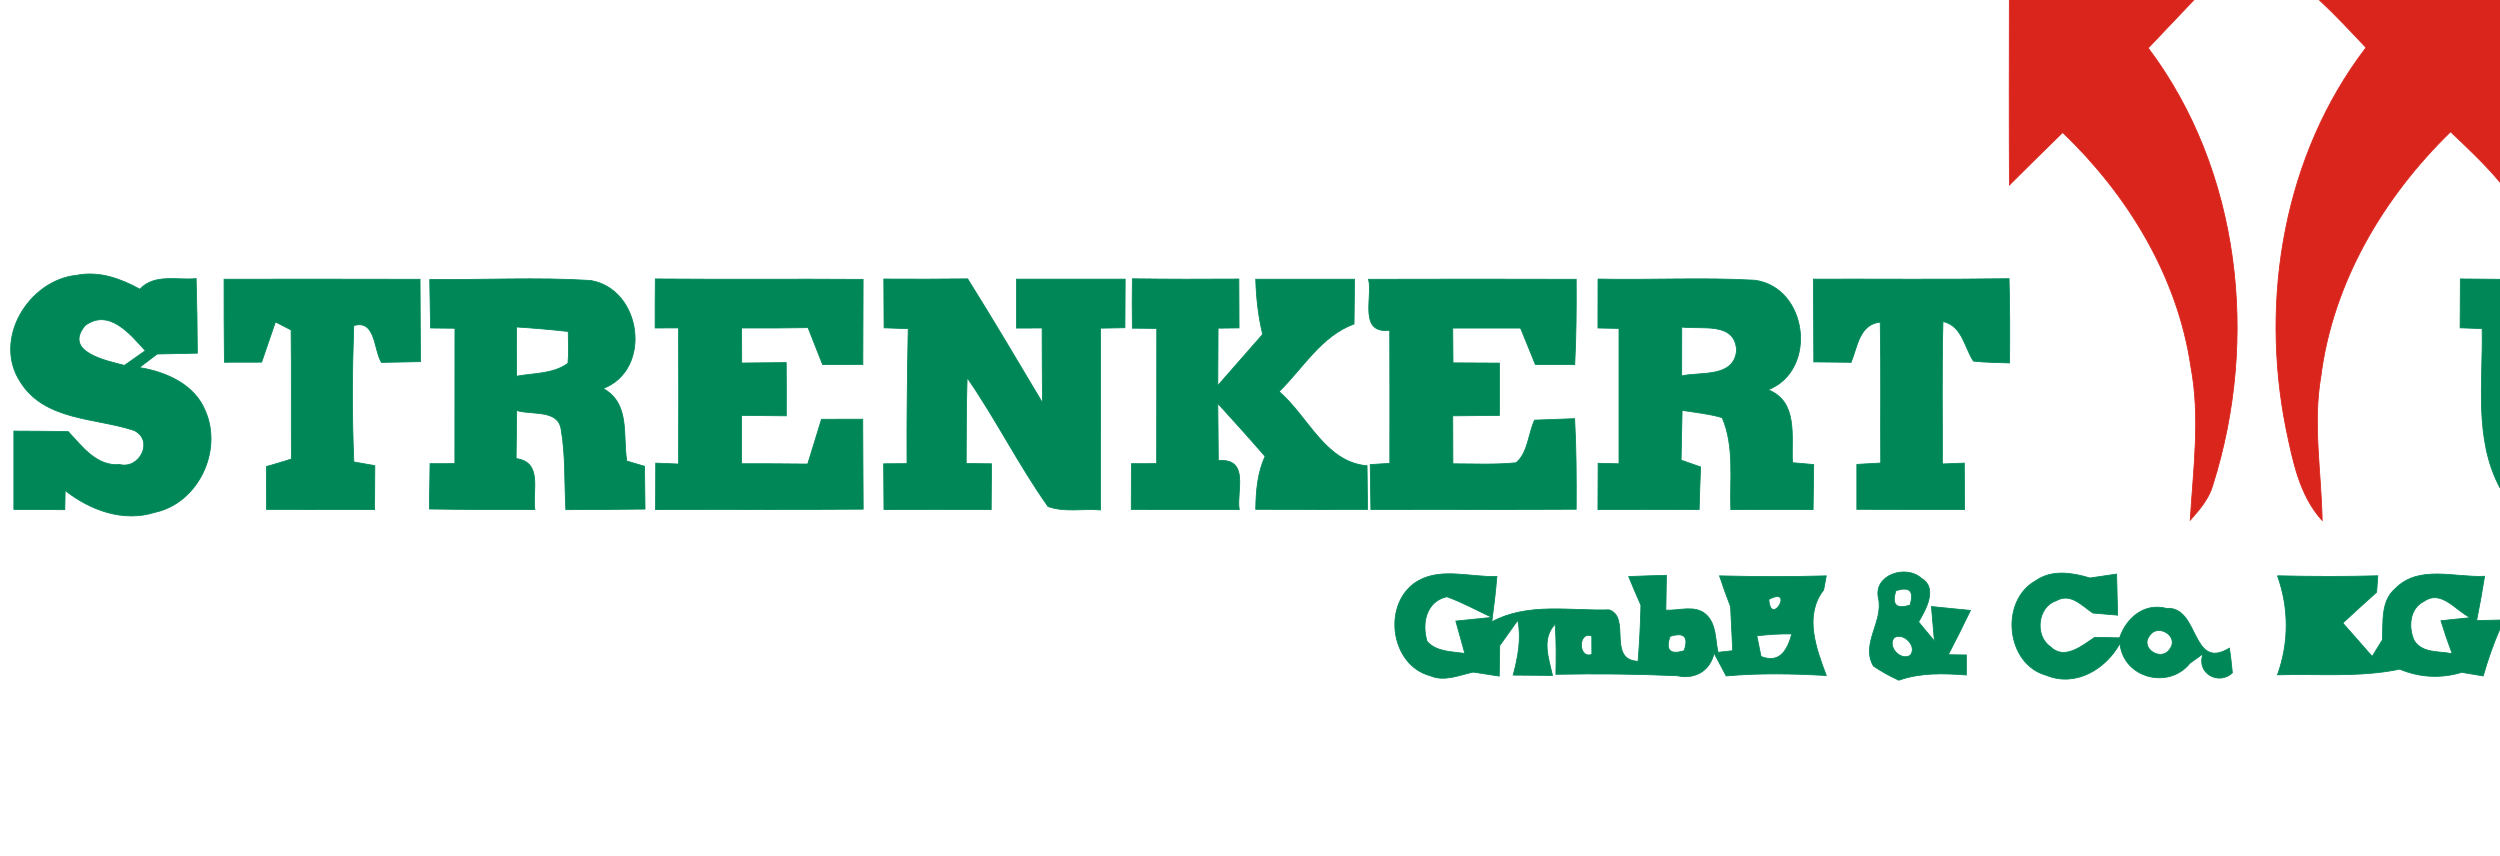
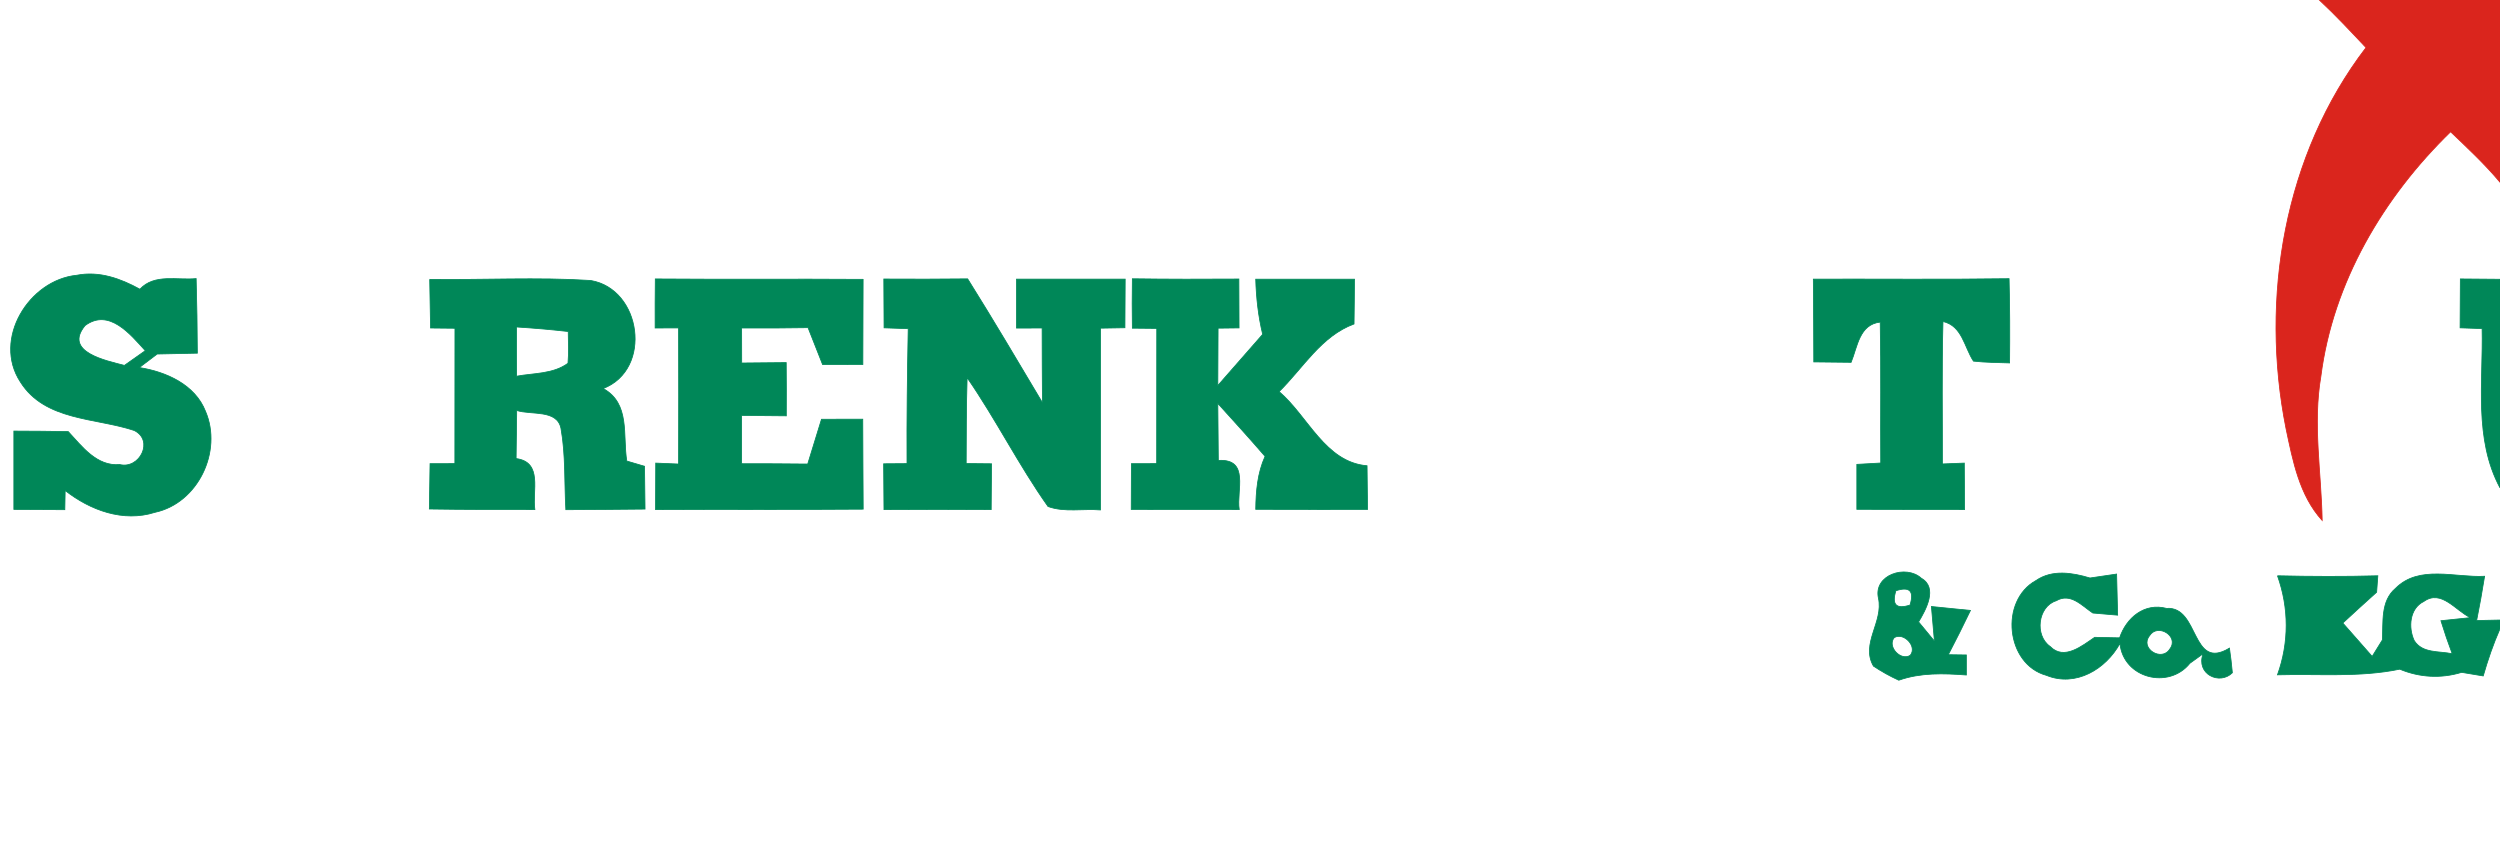
<svg xmlns="http://www.w3.org/2000/svg" width="292pt" height="100pt" viewBox="0 0 292 100" version="1.1">
  <g id="#da251dff">
-     <path fill="#da251d" stroke="#da251d" stroke-width="0.094" opacity="1.00" d=" M 234.69 0.00 L 256.24 0.00 C 254.47 1.88 252.68 3.74 250.91 5.61 C 261.72 19.99 263.82 39.67 258.48 56.59 C 258.04 58.23 256.91 59.52 255.82 60.76 C 256.17 54.81 257.01 48.80 255.90 42.87 C 254.35 32.29 248.55 22.79 240.92 15.47 C 238.83 17.51 236.76 19.56 234.70 21.61 C 234.66 14.41 234.68 7.20 234.69 0.00 Z" />
    <path fill="#da251d" stroke="#da251d" stroke-width="0.094" opacity="1.00" d=" M 270.90 0.00 L 292.00 0.00 L 292.00 21.28 C 290.23 19.17 288.22 17.29 286.23 15.39 C 278.38 23.02 272.49 32.97 271.08 43.95 C 270.12 49.54 271.13 55.18 271.23 60.79 C 268.55 57.83 267.81 53.83 267.01 50.07 C 263.96 34.81 266.78 18.07 276.35 5.56 C 274.57 3.67 272.80 1.77 270.90 0.00 Z" />
  </g>
  <g id="#008758ff">
    <path fill="#008758" stroke="#008758" stroke-width="0.094" opacity="1.00" d=" M 2.38 44.61 C -0.88 39.63 3.37 32.71 8.96 32.15 C 11.58 31.63 14.09 32.54 16.34 33.78 C 18.05 31.94 20.71 32.76 22.91 32.54 C 22.99 35.44 23.04 38.34 23.05 41.25 C 21.49 41.29 19.92 41.32 18.36 41.35 C 17.66 41.88 16.96 42.40 16.27 42.93 C 19.39 43.42 22.79 44.92 24.01 48.06 C 26.00 52.71 23.13 58.76 18.10 59.84 C 14.39 61.02 10.54 59.59 7.61 57.29 C 7.60 57.85 7.58 58.97 7.57 59.53 C 5.59 59.51 3.60 59.51 1.62 59.50 C 1.62 56.45 1.62 53.40 1.62 50.35 C 3.74 50.36 5.85 50.37 7.97 50.41 C 9.59 52.15 11.29 54.49 13.99 54.26 C 16.32 54.83 18.02 51.44 15.68 50.28 C 11.16 48.77 5.25 49.18 2.38 44.61 M 9.94 38.02 C 7.37 41.13 12.42 42.12 14.53 42.68 C 15.34 42.11 16.16 41.54 16.97 40.96 C 15.25 39.07 12.74 35.95 9.94 38.02 Z" />
    <path fill="#008758" stroke="#008758" stroke-width="0.094" opacity="1.00" d=" M 103.23 32.59 C 106.49 32.61 109.76 32.61 113.02 32.57 C 116.01 37.35 118.88 42.20 121.76 47.04 C 121.74 44.13 121.72 41.22 121.72 38.31 C 120.98 38.31 119.48 38.32 118.73 38.32 C 118.73 36.42 118.73 34.51 118.73 32.60 C 122.96 32.61 127.19 32.61 131.42 32.60 C 131.41 34.50 131.41 36.39 131.39 38.28 C 130.68 38.29 129.25 38.32 128.54 38.33 C 128.53 45.40 128.55 52.48 128.53 59.56 C 126.51 59.39 124.33 59.86 122.41 59.16 C 118.98 54.32 116.33 48.98 112.96 44.11 C 112.86 47.45 112.86 50.80 112.85 54.14 C 113.59 54.15 115.07 54.16 115.81 54.17 C 115.80 55.95 115.79 57.74 115.77 59.52 C 111.60 59.49 107.43 59.49 103.25 59.52 C 103.24 57.74 103.22 55.95 103.21 54.17 C 103.89 54.16 105.25 54.15 105.94 54.15 C 105.91 48.90 105.98 43.64 106.08 38.39 C 105.38 38.37 103.97 38.32 103.26 38.29 C 103.24 36.39 103.23 34.49 103.23 32.59 Z" />
    <path fill="#008758" stroke="#008758" stroke-width="0.094" opacity="1.00" d=" M 287.37 32.58 C 288.91 32.59 290.45 32.60 292.00 32.62 L 292.00 56.98 C 288.93 51.25 290.05 44.60 289.91 38.38 C 289.27 38.36 287.98 38.32 287.34 38.29 C 287.35 36.39 287.36 34.48 287.37 32.58 Z" />
-     <path fill="#008758" stroke="#008758" stroke-width="0.094" opacity="1.00" d=" M 26.17 32.61 C 33.80 32.61 41.43 32.59 49.06 32.62 C 49.07 35.83 49.09 39.04 49.11 42.24 C 47.59 42.27 46.07 42.30 44.55 42.33 C 43.63 40.79 43.89 37.29 41.32 38.03 C 41.13 43.33 41.10 48.65 41.33 53.95 C 41.95 54.06 43.17 54.28 43.78 54.39 C 43.77 56.10 43.76 57.81 43.75 59.52 C 39.54 59.50 35.33 59.50 31.13 59.50 C 31.12 57.83 31.12 56.16 31.11 54.49 C 32.09 54.22 33.07 53.92 34.04 53.61 C 34.00 48.59 34.06 43.56 34.00 38.54 C 33.54 38.30 32.63 37.83 32.17 37.60 C 31.63 39.16 31.10 40.73 30.56 42.30 C 29.11 42.30 27.66 42.31 26.21 42.31 C 26.17 39.08 26.17 35.85 26.17 32.61 Z" />
    <path fill="#008758" stroke="#008758" stroke-width="0.094" opacity="1.00" d=" M 50.19 32.63 C 56.45 32.72 62.73 32.36 68.99 32.76 C 74.93 33.76 76.24 43.14 70.45 45.38 C 73.64 47.13 72.72 50.85 73.21 53.85 C 73.72 54.00 74.76 54.31 75.28 54.46 C 75.31 56.13 75.32 57.79 75.34 59.46 C 72.26 59.50 69.17 59.51 66.09 59.53 C 65.91 56.36 66.08 53.16 65.52 50.03 C 65.07 47.78 62.03 48.50 60.35 47.94 C 60.32 49.81 60.30 51.68 60.28 53.56 C 63.43 53.98 62.15 57.34 62.47 59.51 C 58.37 59.51 54.26 59.52 50.15 59.45 C 50.18 57.69 50.20 55.92 50.23 54.16 C 50.95 54.16 52.40 54.15 53.13 54.15 C 53.14 48.88 53.14 43.61 53.14 38.34 C 52.42 38.34 51.00 38.32 50.29 38.31 C 50.25 36.41 50.22 34.52 50.19 32.63 M 60.33 38.19 C 60.32 40.11 60.32 42.02 60.34 43.94 C 62.35 43.57 64.61 43.70 66.34 42.43 C 66.45 41.20 66.38 39.96 66.37 38.72 C 64.36 38.49 62.34 38.32 60.33 38.19 Z" />
    <path fill="#008758" stroke="#008758" stroke-width="0.094" opacity="1.00" d=" M 76.52 38.31 C 76.51 36.40 76.52 34.49 76.54 32.58 C 84.63 32.65 92.72 32.57 100.81 32.63 C 100.79 35.94 100.79 39.26 100.78 42.57 C 99.21 42.58 97.64 42.58 96.08 42.58 C 95.51 41.14 94.94 39.71 94.38 38.27 C 91.79 38.32 89.21 38.32 86.62 38.31 C 86.63 39.33 86.63 41.38 86.63 42.40 C 88.36 42.38 90.09 42.37 91.83 42.35 C 91.85 44.43 91.85 46.50 91.84 48.57 C 90.10 48.56 88.36 48.54 86.62 48.52 C 86.62 50.40 86.61 52.28 86.62 54.16 C 89.19 54.16 91.76 54.17 94.34 54.20 C 94.88 52.46 95.41 50.71 95.95 48.97 C 97.56 48.96 99.16 48.96 100.77 48.96 C 100.79 52.46 100.79 55.97 100.82 59.47 C 92.73 59.54 84.65 59.47 76.57 59.52 C 76.57 57.71 76.58 55.90 76.59 54.09 C 77.26 54.12 78.60 54.17 79.26 54.20 C 79.27 48.90 79.28 43.60 79.26 38.30 C 78.57 38.30 77.20 38.31 76.52 38.31 Z" />
    <path fill="#008758" stroke="#008758" stroke-width="0.094" opacity="1.00" d=" M 132.26 38.33 C 132.23 36.41 132.23 34.49 132.26 32.56 C 136.40 32.62 140.55 32.62 144.70 32.59 C 144.70 34.50 144.71 36.40 144.72 38.30 C 144.11 38.31 142.89 38.32 142.27 38.33 C 142.27 40.56 142.25 42.80 142.24 45.03 C 143.99 43.04 145.74 41.05 147.48 39.05 C 146.97 36.94 146.73 34.78 146.67 32.61 C 150.51 32.60 154.35 32.61 158.20 32.61 C 158.19 34.35 158.18 36.10 158.15 37.84 C 154.31 39.25 152.19 43.00 149.40 45.74 C 152.78 48.62 154.77 53.99 159.67 54.40 C 159.69 56.10 159.71 57.80 159.73 59.50 C 155.38 59.50 151.02 59.51 146.67 59.49 C 146.70 57.38 146.87 55.25 147.76 53.30 C 145.95 51.21 144.10 49.16 142.24 47.12 C 142.25 49.34 142.27 51.56 142.30 53.78 C 146.00 53.55 144.40 57.32 144.74 59.51 C 140.54 59.50 136.33 59.50 132.13 59.50 C 132.14 57.72 132.14 55.94 132.15 54.16 C 132.88 54.16 134.36 54.15 135.10 54.15 C 135.11 48.89 135.11 43.62 135.11 38.36 C 134.39 38.35 132.97 38.34 132.26 38.33 Z" />
-     <path fill="#008758" stroke="#008758" stroke-width="0.094" opacity="1.00" d=" M 159.85 32.62 C 167.94 32.60 176.02 32.59 184.10 32.62 C 184.12 35.95 184.10 39.27 183.93 42.59 C 182.39 42.58 180.86 42.57 179.33 42.57 C 178.75 41.15 178.17 39.73 177.60 38.32 C 174.96 38.32 172.32 38.32 169.68 38.32 C 169.69 39.67 169.70 41.02 169.71 42.38 C 171.51 42.38 173.32 42.39 175.13 42.41 C 175.13 44.44 175.13 46.48 175.13 48.52 C 173.31 48.54 171.49 48.56 169.68 48.57 C 169.69 50.44 169.69 52.30 169.70 54.17 C 172.16 54.17 174.62 54.30 177.07 54.05 C 178.47 52.90 178.49 50.68 179.24 49.07 C 180.80 49.01 182.36 48.95 183.92 48.90 C 184.11 52.42 184.12 55.95 184.10 59.48 C 176.11 59.53 168.11 59.48 160.12 59.51 C 160.10 57.76 160.07 56.01 160.04 54.26 C 160.61 54.22 161.76 54.16 162.33 54.12 C 162.33 48.94 162.35 43.75 162.32 38.57 C 158.64 39.02 160.35 34.75 159.85 32.62 Z" />
-     <path fill="#008758" stroke="#008758" stroke-width="0.094" opacity="1.00" d=" M 186.65 32.59 C 192.76 32.73 198.87 32.38 204.97 32.73 C 211.14 33.58 212.35 43.20 206.53 45.53 C 210.05 46.92 209.21 51.02 209.36 54.04 C 209.98 54.10 211.22 54.21 211.84 54.26 C 211.81 56.01 211.79 57.76 211.77 59.52 C 208.56 59.50 205.36 59.50 202.16 59.52 C 202.03 55.95 202.60 52.17 201.15 48.78 C 199.62 48.33 198.03 48.18 196.47 47.93 C 196.42 49.87 196.39 51.81 196.35 53.74 C 196.92 53.94 198.06 54.34 198.63 54.54 C 198.56 56.20 198.51 57.86 198.46 59.52 C 194.52 59.49 190.58 59.50 186.64 59.51 C 186.64 57.71 186.65 55.91 186.66 54.11 C 187.27 54.12 188.49 54.16 189.10 54.17 C 189.11 48.90 189.11 43.63 189.10 38.36 C 188.49 38.35 187.25 38.32 186.64 38.31 C 186.64 36.40 186.64 34.50 186.65 32.59 M 196.43 38.20 C 196.42 40.10 196.42 42.00 196.42 43.90 C 198.68 43.41 202.52 44.15 202.83 40.94 C 202.69 37.52 198.71 38.50 196.43 38.20 Z" />
    <path fill="#008758" stroke="#008758" stroke-width="0.094" opacity="1.00" d=" M 211.80 32.60 C 219.42 32.58 227.04 32.66 234.66 32.55 C 234.75 35.83 234.75 39.11 234.72 42.39 C 233.31 42.34 231.89 42.34 230.50 42.18 C 229.41 40.52 229.20 38.07 226.94 37.55 C 226.79 43.10 226.89 48.64 226.87 54.19 C 227.51 54.17 228.79 54.12 229.43 54.09 C 229.44 55.90 229.45 57.70 229.46 59.51 C 225.26 59.50 221.07 59.51 216.88 59.49 C 216.87 57.74 216.88 55.99 216.88 54.24 C 217.58 54.20 218.98 54.12 219.67 54.08 C 219.63 48.59 219.72 43.10 219.61 37.62 C 217.16 37.90 216.97 40.47 216.21 42.32 C 214.75 42.30 213.30 42.29 211.85 42.27 C 211.85 39.05 211.82 35.83 211.80 32.60 Z" />
-     <path fill="#008758" stroke="#008758" stroke-width="0.094" opacity="1.00" d=" M 165.15 68.16 C 167.98 66.12 171.64 67.46 174.84 67.33 C 174.69 69.11 174.48 70.87 174.24 72.63 C 178.47 70.35 183.36 71.37 187.95 71.23 C 190.53 72.11 187.68 77.08 191.33 77.24 C 191.50 75.06 191.61 72.88 191.66 70.69 C 191.16 69.58 190.69 68.46 190.23 67.34 C 191.70 67.28 193.17 67.23 194.64 67.20 C 194.62 68.55 194.59 69.91 194.57 71.26 C 196.10 71.36 197.94 70.61 199.25 71.76 C 200.49 72.88 200.33 74.70 200.67 76.19 C 201.10 76.14 201.95 76.05 202.38 76.00 C 202.30 74.29 202.22 72.57 202.13 70.86 C 201.67 69.67 201.24 68.47 200.84 67.26 C 204.99 67.36 209.15 67.38 213.31 67.26 C 213.23 67.67 213.07 68.50 213.00 68.91 C 210.67 71.90 212.14 75.76 213.31 78.90 C 209.42 78.68 205.51 78.60 201.62 78.95 C 201.15 78.05 200.68 77.17 200.20 76.28 C 199.75 78.38 197.92 79.38 195.93 78.93 C 191.19 78.71 186.46 78.67 181.73 78.76 C 181.76 76.80 181.79 74.84 181.64 72.89 C 180.01 74.63 180.89 76.86 181.33 78.89 C 179.80 78.87 178.27 78.86 176.74 78.85 C 177.29 76.76 177.72 74.60 177.28 72.44 C 176.76 73.18 175.70 74.66 175.17 75.40 C 175.15 76.59 175.13 77.78 175.11 78.97 C 174.10 78.81 173.09 78.66 172.08 78.50 C 170.44 78.84 168.72 79.65 167.06 78.93 C 162.51 77.73 161.46 70.92 165.15 68.16 M 166.69 74.93 C 167.83 76.17 169.56 76.09 171.09 76.32 C 170.73 75.06 170.39 73.80 170.04 72.54 C 171.09 72.43 173.20 72.22 174.26 72.11 C 172.51 71.29 170.82 70.36 169.00 69.70 C 166.56 70.23 166.04 72.84 166.69 74.93 M 206.60 70.01 C 206.82 73.35 209.68 68.40 206.60 70.01 M 185.93 76.43 C 185.93 75.90 185.92 74.82 185.92 74.29 C 184.29 73.66 184.31 77.02 185.93 76.43 M 195.06 74.33 C 194.51 75.95 195.06 76.51 196.71 76.00 C 197.26 74.37 196.71 73.81 195.06 74.33 M 205.20 74.27 C 205.33 74.87 205.57 76.08 205.69 76.68 C 207.92 77.54 208.76 75.90 209.29 74.04 C 207.92 74.02 206.56 74.10 205.20 74.27 Z" />
    <path fill="#008758" stroke="#008758" stroke-width="0.094" opacity="1.00" d=" M 219.40 69.86 C 218.80 67.15 222.62 65.90 224.41 67.54 C 226.37 68.65 224.94 71.22 224.09 72.64 C 224.70 73.39 225.32 74.14 225.94 74.88 C 225.83 73.54 225.71 72.19 225.59 70.84 C 227.11 70.99 228.63 71.14 230.15 71.30 C 229.32 73.04 228.45 74.76 227.56 76.47 C 228.09 76.48 229.14 76.49 229.67 76.50 C 229.67 77.08 229.67 78.26 229.67 78.84 C 227.01 78.64 224.33 78.55 221.78 79.45 C 220.75 78.98 219.76 78.43 218.82 77.80 C 217.30 75.18 220.02 72.62 219.40 69.86 M 221.44 69.00 C 220.93 70.63 221.48 71.19 223.09 70.67 C 223.60 69.03 223.05 68.47 221.44 69.00 M 221.24 74.48 C 220.40 75.52 222.00 77.25 223.12 76.54 C 223.98 75.50 222.33 73.80 221.24 74.48 Z" />
    <path fill="#008758" stroke="#008758" stroke-width="0.094" opacity="1.00" d=" M 237.80 67.81 C 239.71 66.50 242.04 66.89 244.11 67.51 C 245.15 67.36 246.18 67.21 247.22 67.05 C 247.26 68.65 247.30 70.25 247.34 71.85 C 246.62 71.79 245.17 71.67 244.44 71.60 C 243.16 70.74 241.84 69.19 240.16 70.17 C 238.01 70.84 237.62 74.24 239.46 75.51 C 241.09 77.19 243.20 75.42 244.66 74.44 C 245.62 74.46 246.60 74.48 247.57 74.50 C 248.36 72.16 250.46 70.38 253.05 71.06 C 256.92 70.78 255.90 78.44 260.40 75.70 C 260.54 76.65 260.65 77.61 260.74 78.58 C 259.23 80.07 256.46 78.71 257.32 76.36 C 256.93 76.64 256.16 77.19 255.78 77.47 C 253.31 80.56 248.01 79.22 247.61 75.15 C 245.96 78.16 242.44 80.28 239.02 78.88 C 234.27 77.58 233.55 70.15 237.80 67.81 M 251.07 74.25 C 249.88 75.74 252.50 77.35 253.44 75.80 C 254.57 74.32 252.02 72.74 251.07 74.25 Z" />
    <path fill="#008758" stroke="#008758" stroke-width="0.094" opacity="1.00" d=" M 266.01 67.25 C 269.91 67.34 273.82 67.36 277.73 67.25 C 277.69 67.73 277.63 68.69 277.59 69.17 C 276.26 70.36 274.95 71.56 273.64 72.77 C 274.78 74.07 275.92 75.37 277.07 76.67 C 277.47 76.03 277.87 75.39 278.26 74.75 C 278.38 72.70 278.03 70.21 279.80 68.72 C 282.55 65.95 286.76 67.49 290.20 67.31 C 289.93 69.04 289.61 70.76 289.27 72.48 C 289.95 72.47 291.32 72.44 292.00 72.42 L 292.00 73.44 C 291.21 75.23 290.58 77.08 290.04 78.95 C 289.19 78.81 288.35 78.67 287.52 78.53 C 285.10 79.27 282.62 79.13 280.29 78.16 C 275.59 79.14 270.77 78.68 266.01 78.82 C 267.37 75.04 267.36 71.02 266.01 67.25 M 271.08 69.99 C 271.68 70.61 271.68 70.61 271.08 69.99 M 281.98 74.82 C 282.94 76.35 284.90 76.02 286.42 76.36 C 285.94 75.09 285.50 73.80 285.10 72.50 C 285.96 72.41 287.68 72.23 288.55 72.14 C 286.84 71.35 285.15 68.78 283.10 70.25 C 281.43 71.06 281.27 73.30 281.98 74.82 M 271.38 75.38 C 271.64 75.65 271.64 75.65 271.38 75.38 Z" />
  </g>
</svg>